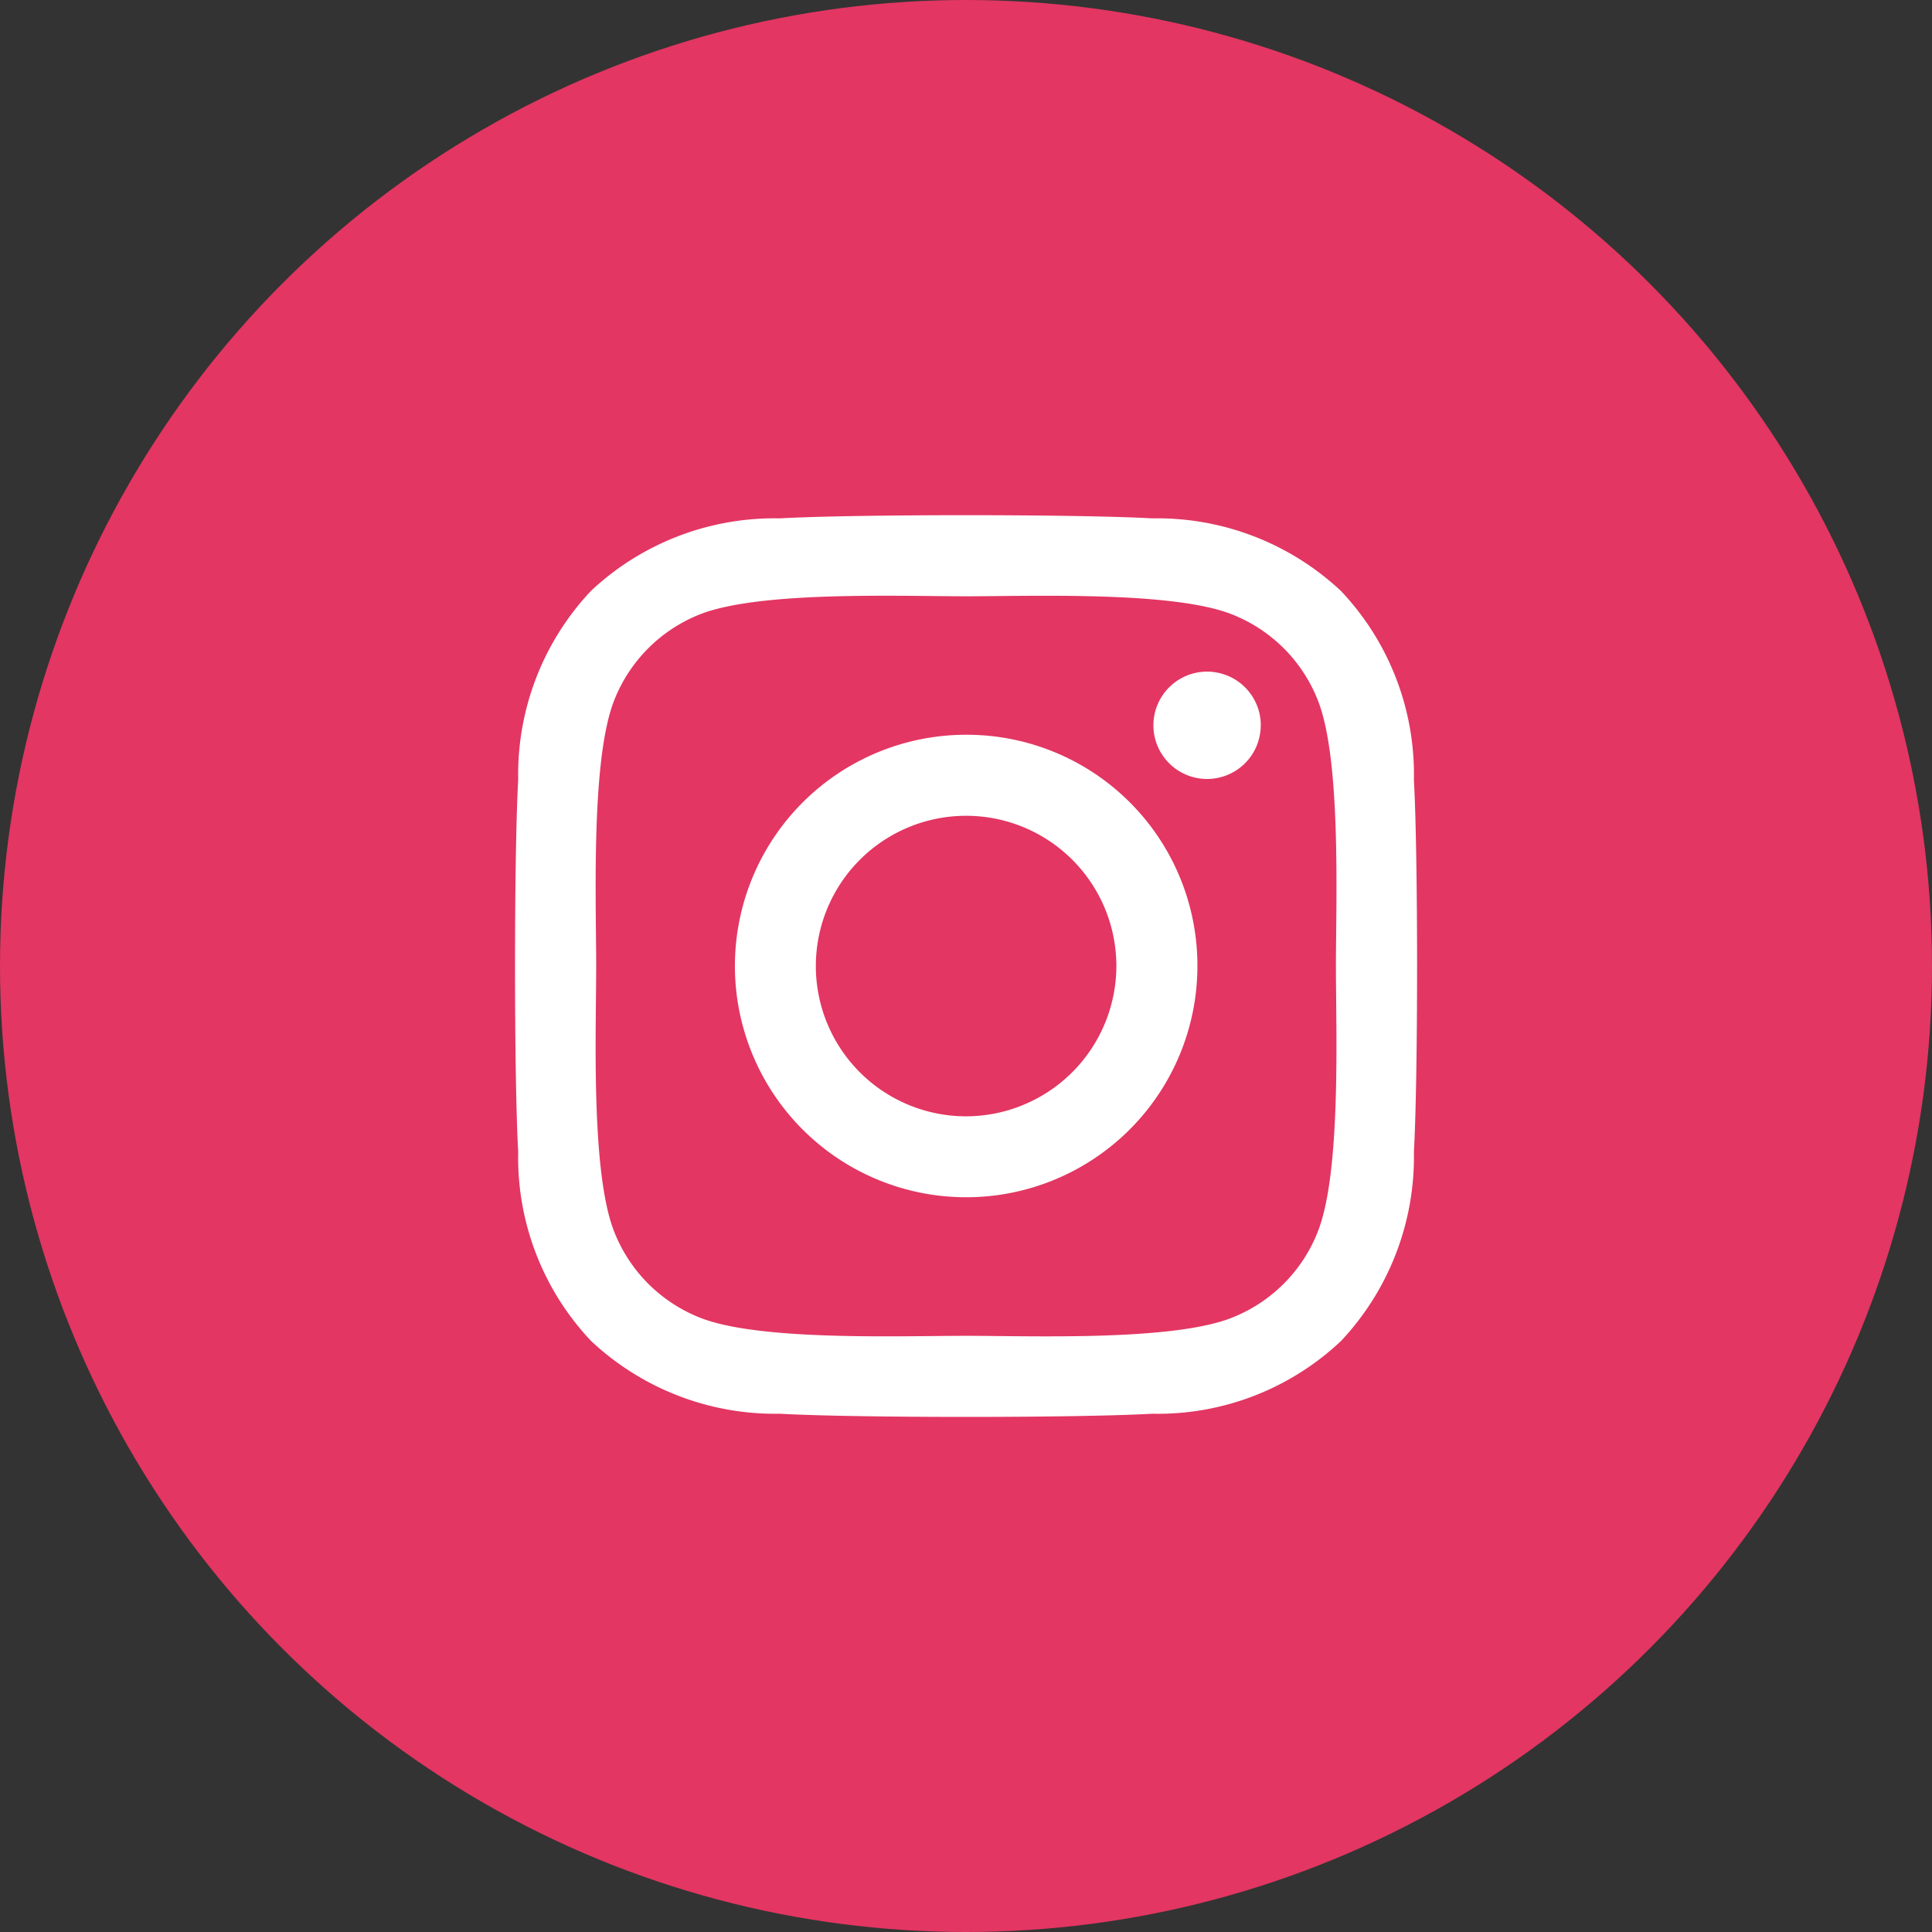
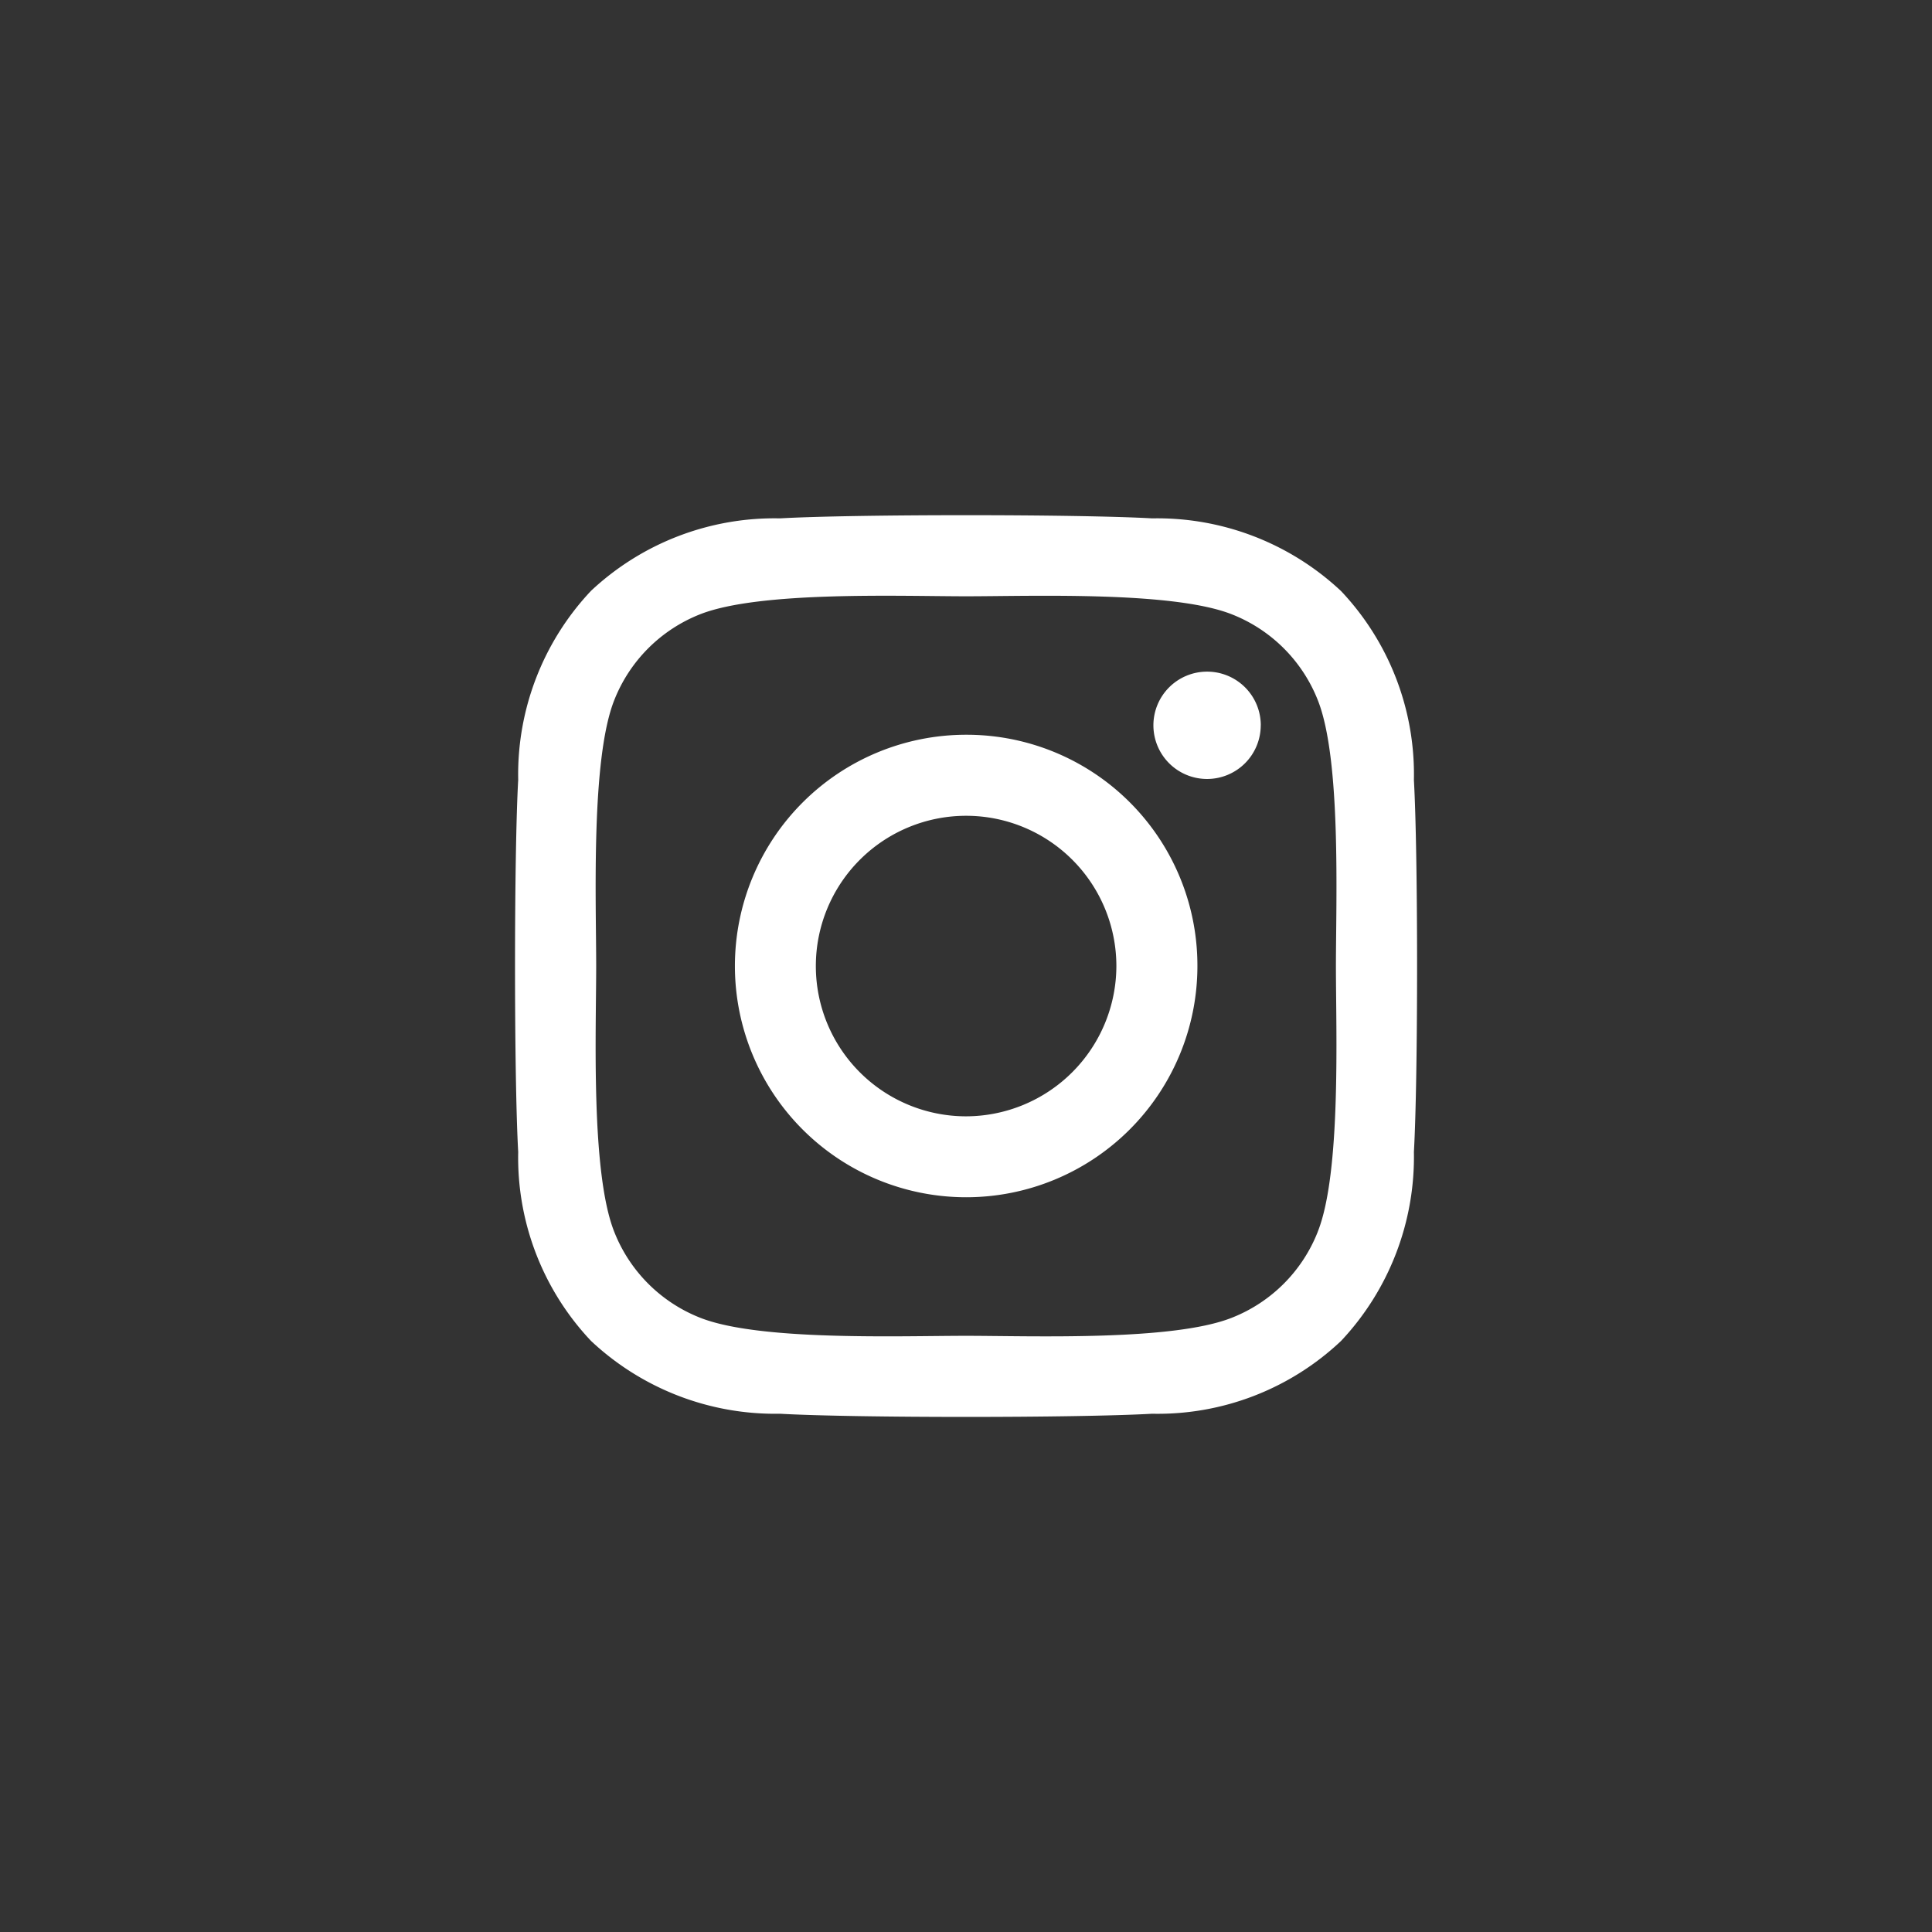
<svg xmlns="http://www.w3.org/2000/svg" width="36" height="36" viewBox="0 0 36 36">
  <rect x="0" y="0" width="36" height="36" fill="#333333" stroke="none" />
  <g id="Groupe_16883" data-name="Groupe 16883" transform="translate(-209 -721)">
-     <circle id="Ellipse_411" data-name="Ellipse 411" cx="18" cy="18" r="18" transform="translate(209 721)" fill="#e33662" />
    <path id="Icon_awesome-instagram" data-name="Icon awesome-instagram" d="M8.4,6.332A4.309,4.309,0,1,0,12.71,10.64,4.3,4.3,0,0,0,8.4,6.332Zm0,7.11a2.8,2.8,0,1,1,2.8-2.8A2.806,2.806,0,0,1,8.4,13.442Zm5.49-7.286a1,1,0,1,1-1-1A1,1,0,0,1,13.891,6.155Zm2.854,1.02a4.973,4.973,0,0,0-1.357-3.521A5.006,5.006,0,0,0,11.866,2.3c-1.387-.079-5.546-.079-6.934,0A5,5,0,0,0,1.411,3.65,4.99,4.99,0,0,0,.054,7.172c-.079,1.387-.079,5.546,0,6.934a4.973,4.973,0,0,0,1.357,3.521,5.012,5.012,0,0,0,3.521,1.357c1.387.079,5.546.079,6.934,0a4.973,4.973,0,0,0,3.521-1.357,5.006,5.006,0,0,0,1.357-3.521c.079-1.387.079-5.542,0-6.93Zm-1.792,8.419a2.836,2.836,0,0,1-1.6,1.6c-1.106.439-3.731.337-4.954.337s-3.851.1-4.954-.337a2.836,2.836,0,0,1-1.6-1.6c-.439-1.106-.337-3.731-.337-4.954s-.1-3.851.337-4.954a2.836,2.836,0,0,1,1.6-1.6C4.554,3.65,7.179,3.752,8.4,3.752s3.851-.1,4.954.337a2.836,2.836,0,0,1,1.6,1.6c.439,1.106.337,3.731.337,4.954S15.391,14.492,14.952,15.594Z" transform="translate(218.602 728.359)" fill="#fff" />
  </g>
</svg>